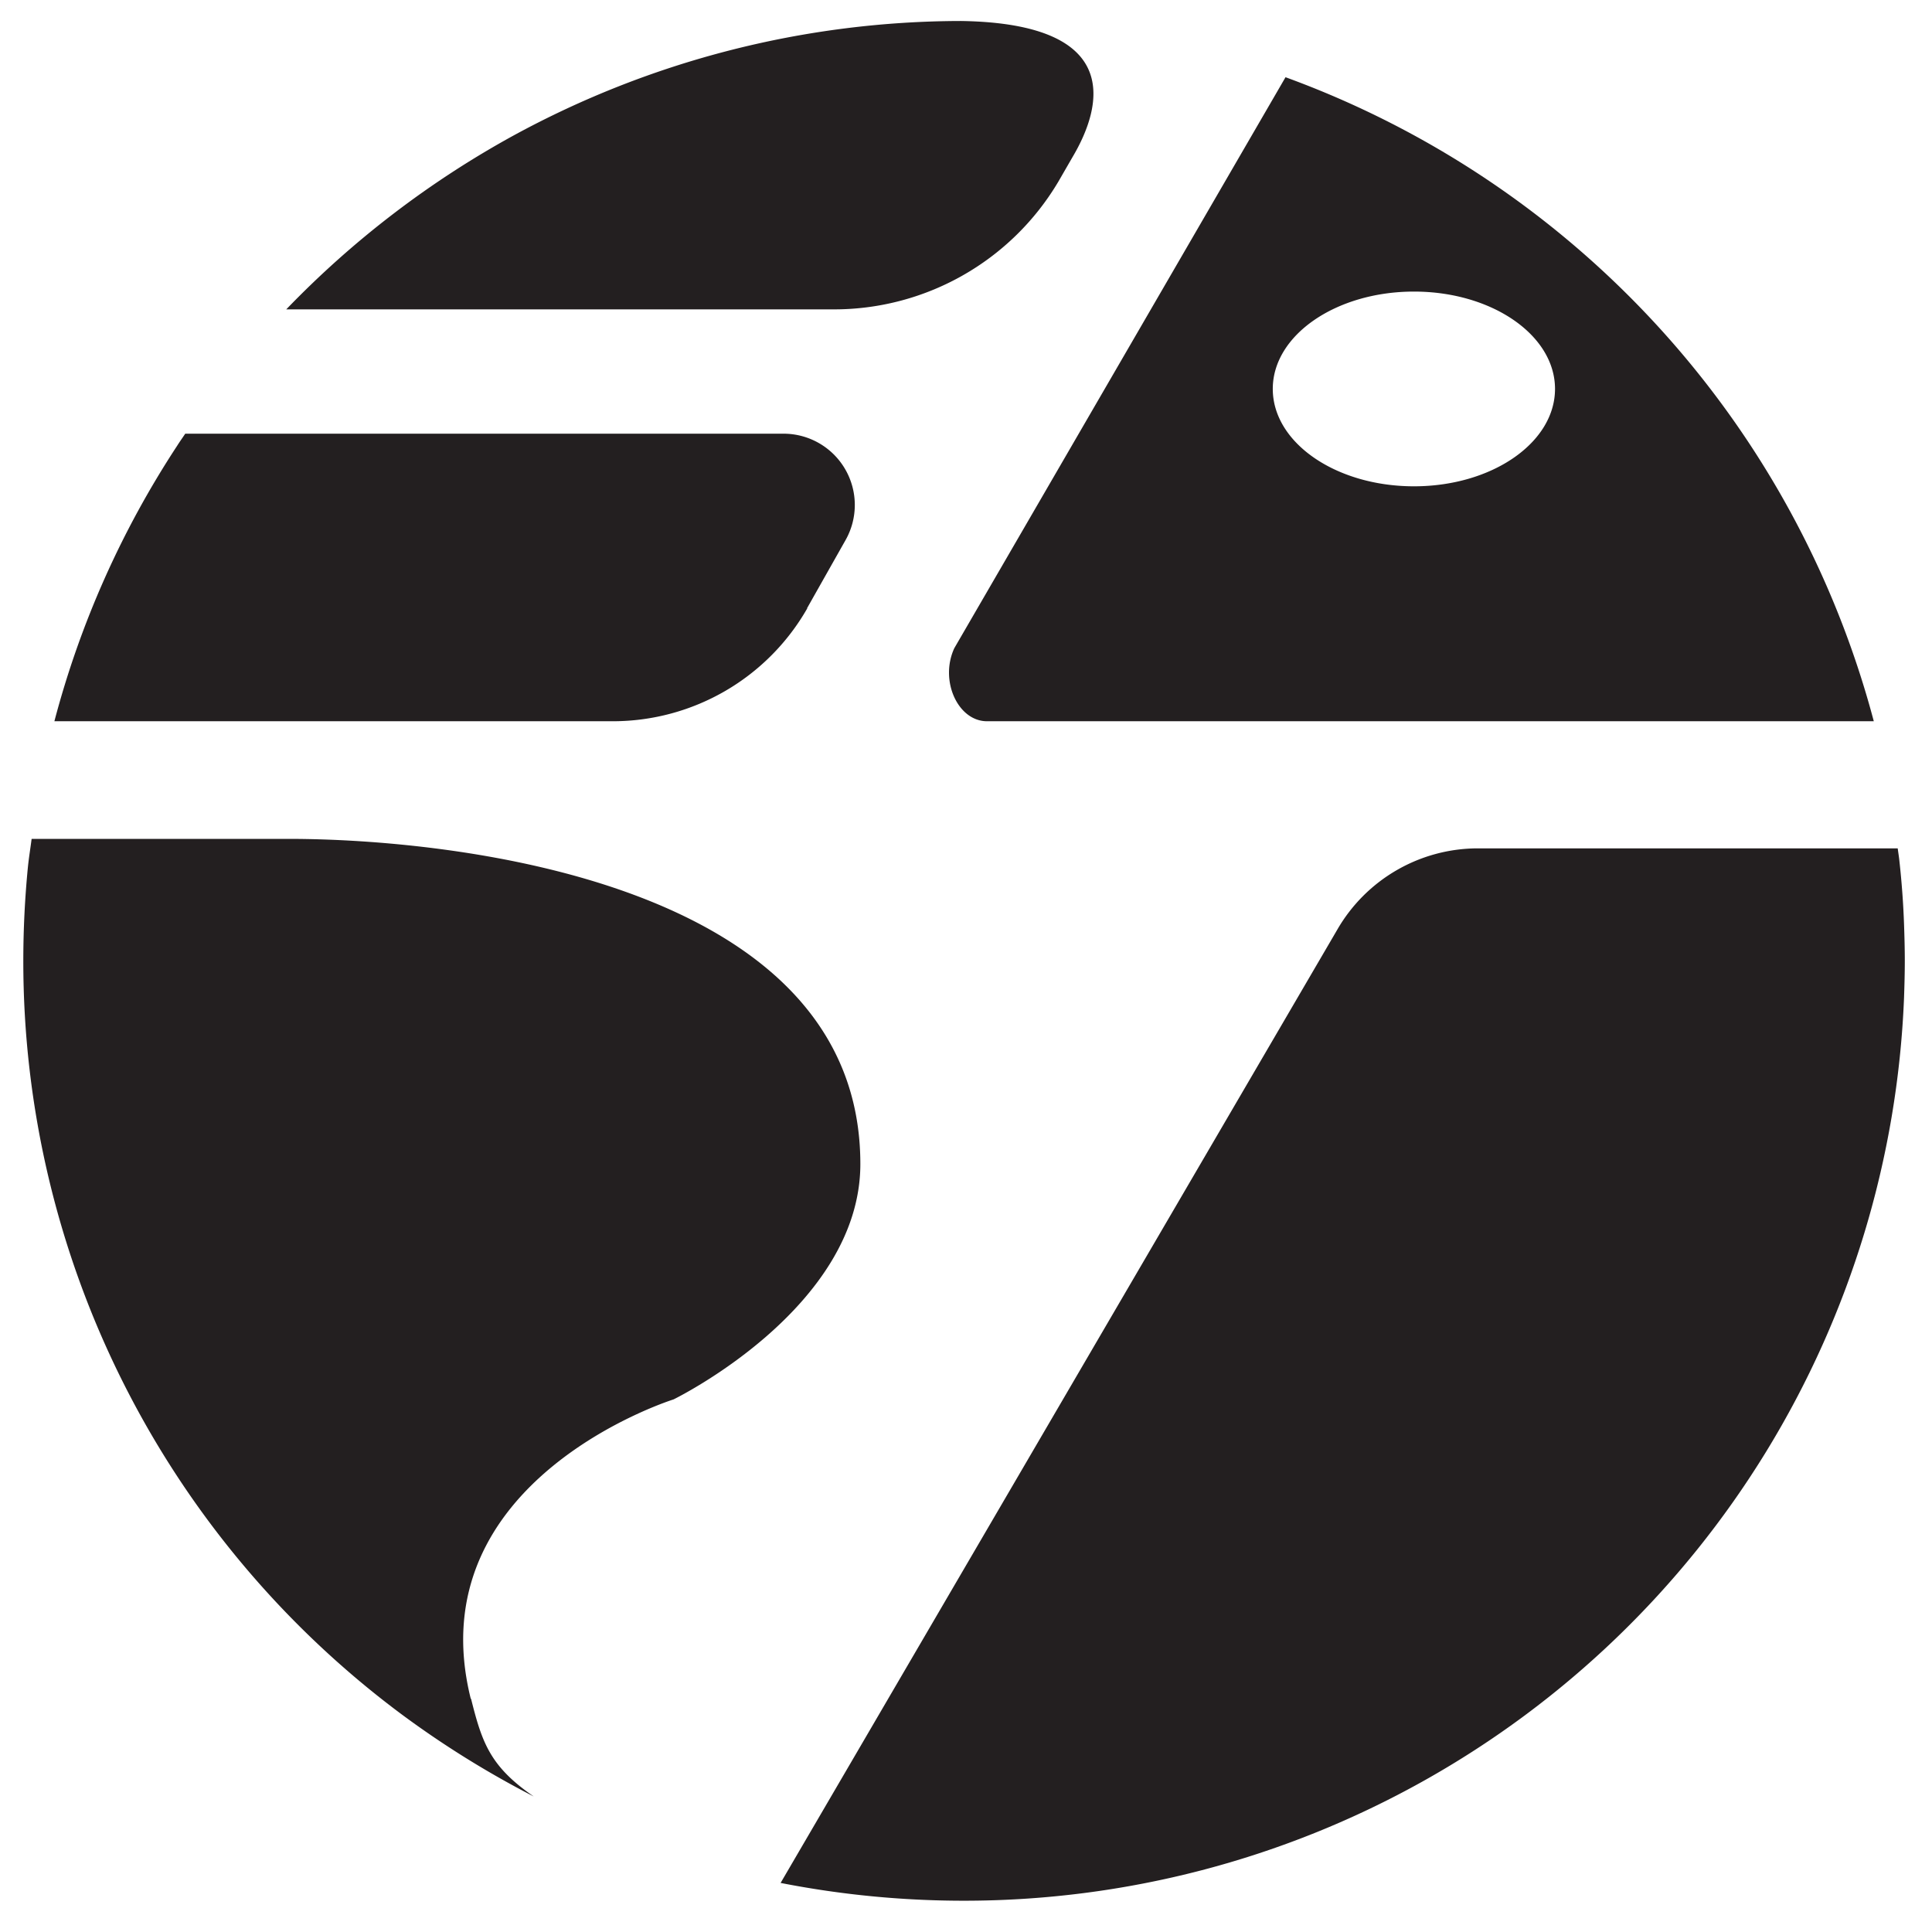
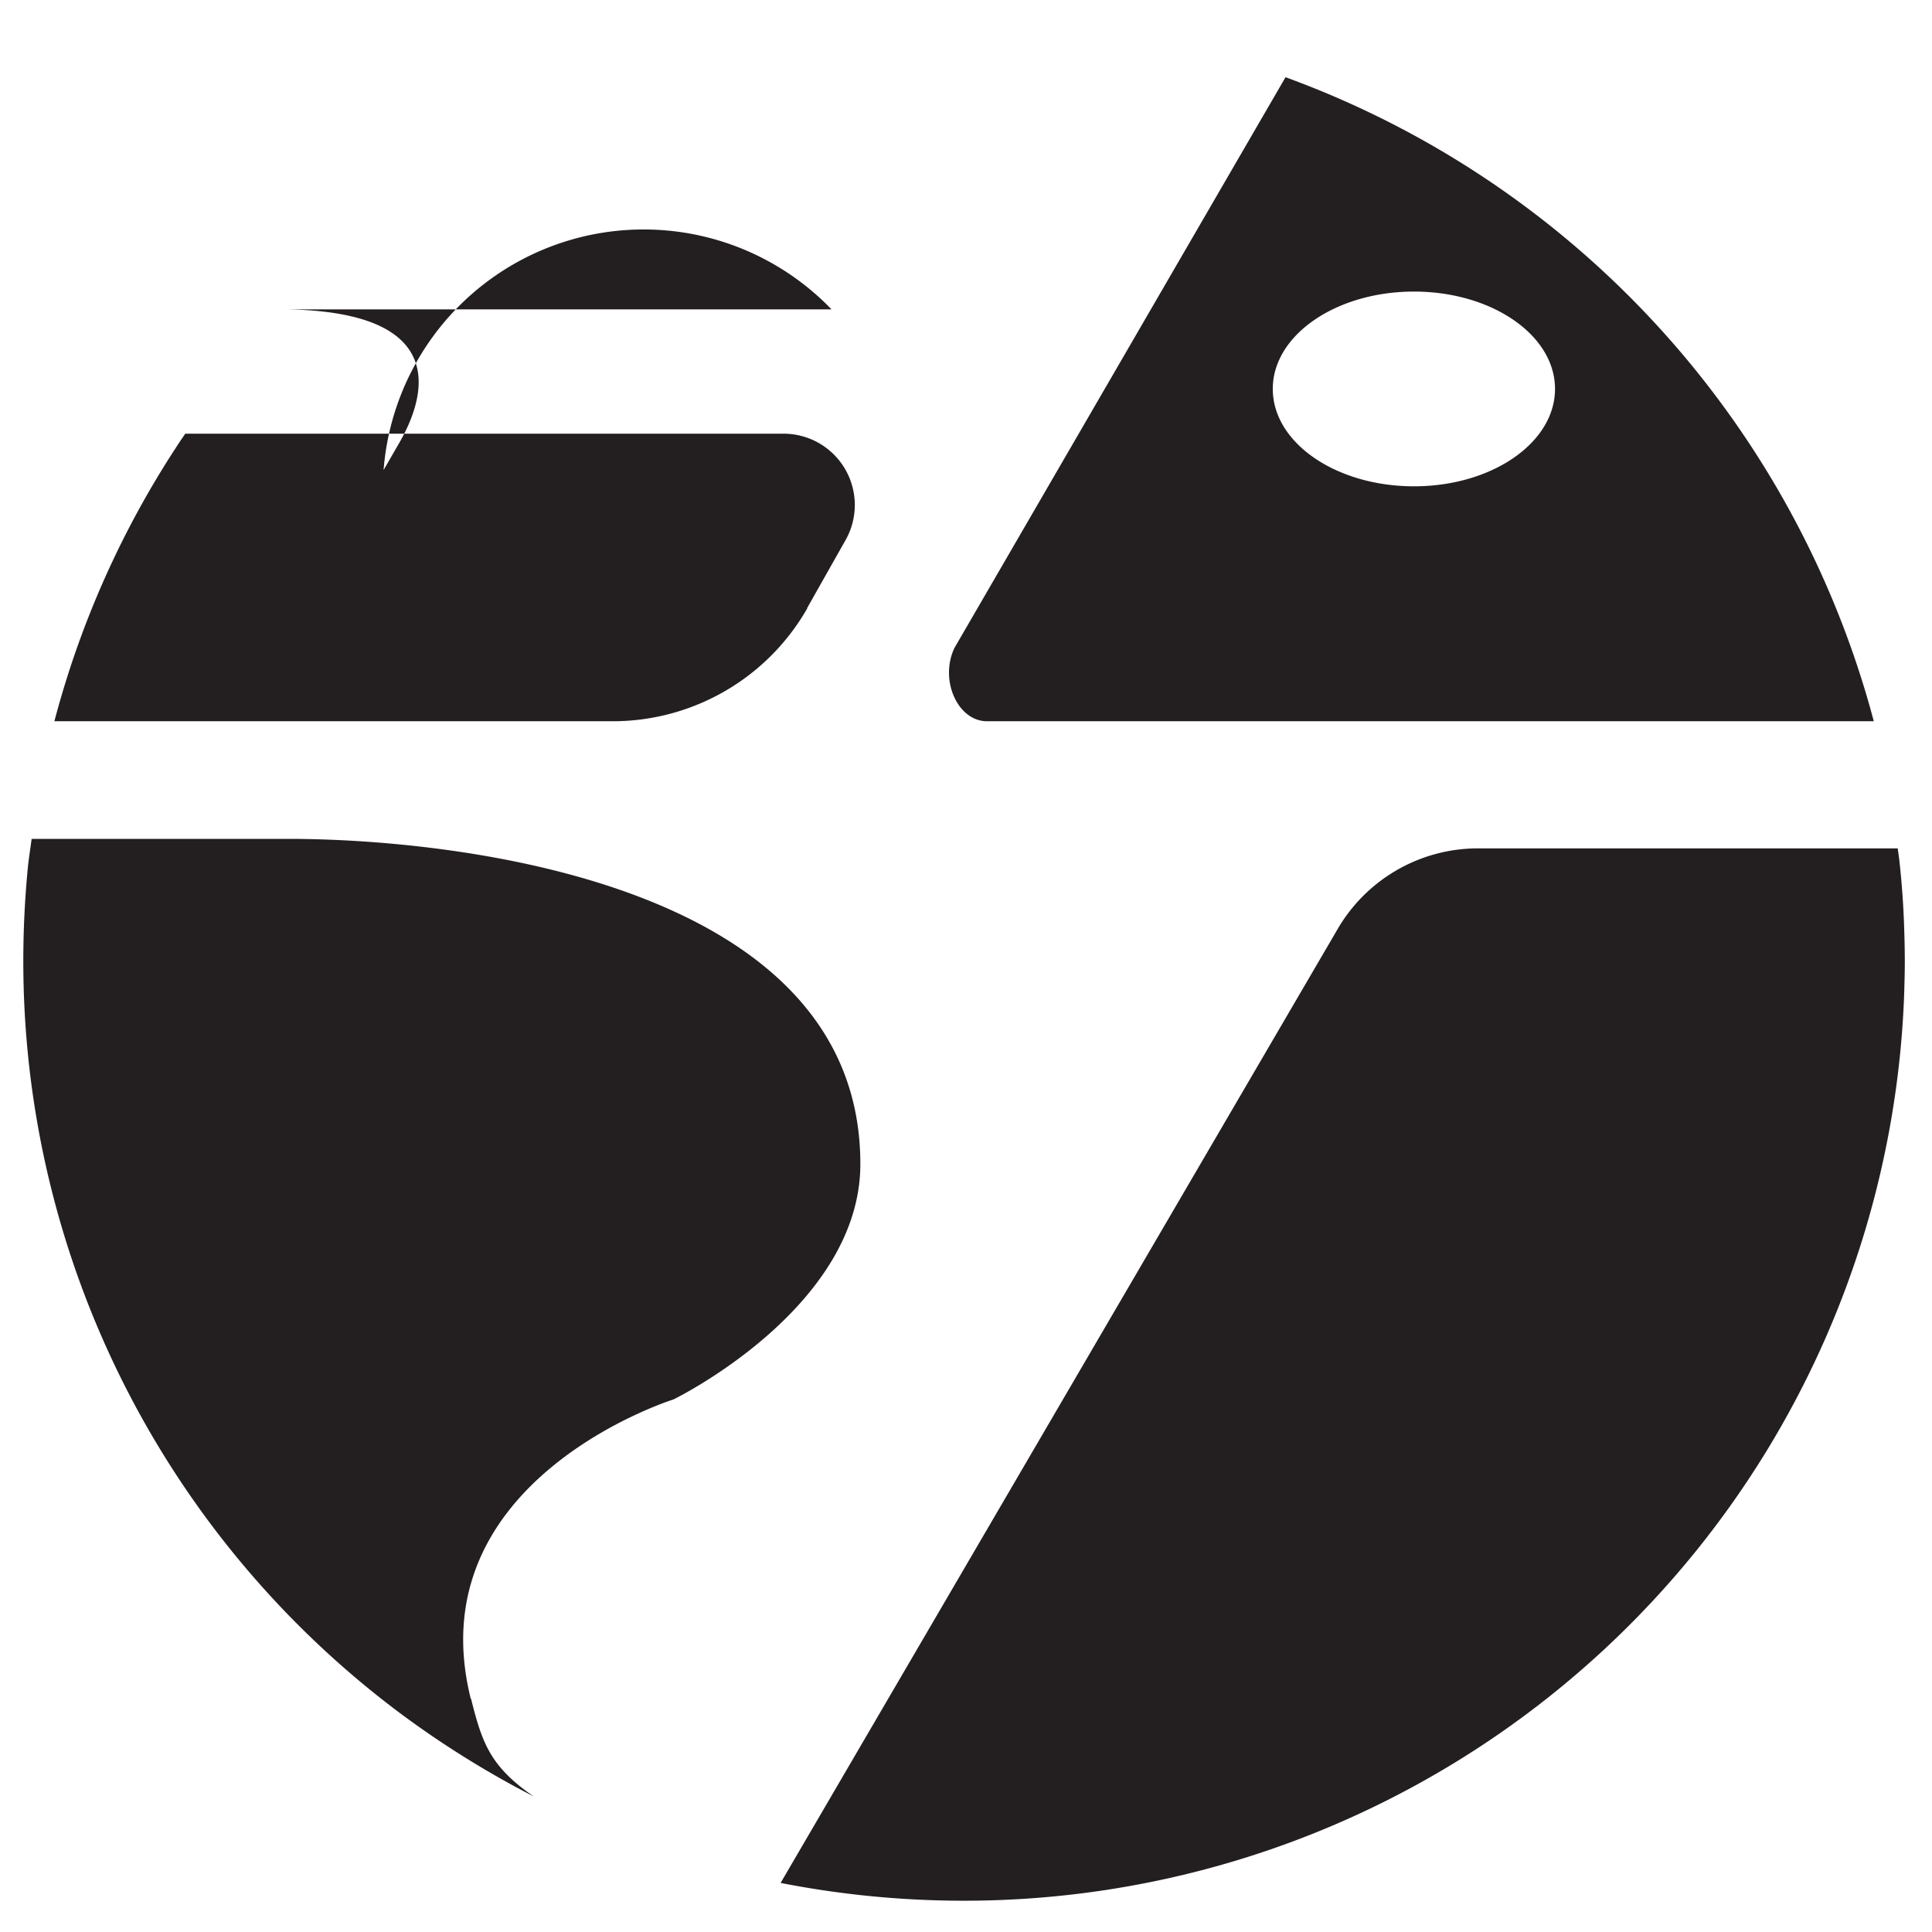
<svg xmlns="http://www.w3.org/2000/svg" id="Слой_1" data-name="Слой 1" viewBox="0 0 283.46 283.46">
  <defs>
    <style>.cls-1{fill:#231f20;}</style>
  </defs>
  <title>Britallogo_black</title>
-   <path class="cls-1" d="M122,45.39H42A139.3,139.3,0,0,1,75.35,19.88,137.56,137.56,0,0,1,141,3.08c23.89.36,20.79,12.52,16.34,20l-2.06,3.57A38.27,38.27,0,0,1,122,45.39Zm-3.59,43.85,5.65-10A10.46,10.46,0,0,0,115,63.63H27.18c-.4.6-.81,1.17-1.2,1.79a137.25,137.25,0,0,0-18,40.4H89.91A32.87,32.87,0,0,0,118.45,89.24Zm-49.34,160c-8-32.12,29.75-43.92,29.75-43.92s27.41-13.35,27.41-34.54c0-41.57-60.29-47.7-83.79-47.7H4.64c-.18,1.4-.41,2.78-.55,4.18-.44,4.51-.67,9.1-.67,13.73A137.72,137.72,0,0,0,59,251.58a140.12,140.12,0,0,0,19.32,12C71.9,259.18,70.72,255.67,69.11,249.23ZM196.19,136.42,114.53,276.26a139.52,139.52,0,0,0,26.91,2.61A138,138,0,0,0,279.36,146.32c.06-1.78.11-3.56.11-5.34s-.05-3.56-.11-5.32c-.11-3.11-.34-6.25-.68-9.31-.06-.62-.17-1.24-.25-1.88H216.84A23.84,23.84,0,0,0,196.19,136.42Zm78.73-30.6H144.82c-4.3,0-7-6-4.8-10.73l48.59-83.76A138.31,138.31,0,0,1,274.92,105.82ZM228.15,57.06c0-7.89-9.26-14.28-20.69-14.28s-20.72,6.39-20.72,14.28S196,71.35,207.46,71.35,228.15,64.94,228.15,57.06Z" />
+   <path class="cls-1" d="M122,45.39H42c23.89.36,20.79,12.52,16.34,20l-2.06,3.57A38.27,38.27,0,0,1,122,45.39Zm-3.59,43.85,5.65-10A10.46,10.46,0,0,0,115,63.63H27.18c-.4.6-.81,1.17-1.2,1.79a137.25,137.25,0,0,0-18,40.4H89.91A32.87,32.87,0,0,0,118.45,89.24Zm-49.34,160c-8-32.12,29.75-43.92,29.75-43.92s27.41-13.35,27.41-34.54c0-41.57-60.29-47.7-83.79-47.7H4.64c-.18,1.4-.41,2.78-.55,4.18-.44,4.51-.67,9.1-.67,13.73A137.72,137.72,0,0,0,59,251.58a140.12,140.12,0,0,0,19.32,12C71.9,259.18,70.72,255.67,69.11,249.23ZM196.19,136.42,114.53,276.26a139.52,139.52,0,0,0,26.91,2.61A138,138,0,0,0,279.36,146.32c.06-1.78.11-3.56.11-5.34s-.05-3.56-.11-5.32c-.11-3.11-.34-6.25-.68-9.31-.06-.62-.17-1.24-.25-1.88H216.84A23.84,23.84,0,0,0,196.19,136.42Zm78.73-30.6H144.82c-4.3,0-7-6-4.8-10.73l48.59-83.76A138.31,138.31,0,0,1,274.92,105.82ZM228.15,57.06c0-7.89-9.26-14.28-20.69-14.28s-20.72,6.39-20.72,14.28S196,71.35,207.46,71.35,228.15,64.94,228.15,57.06Z" />
</svg>